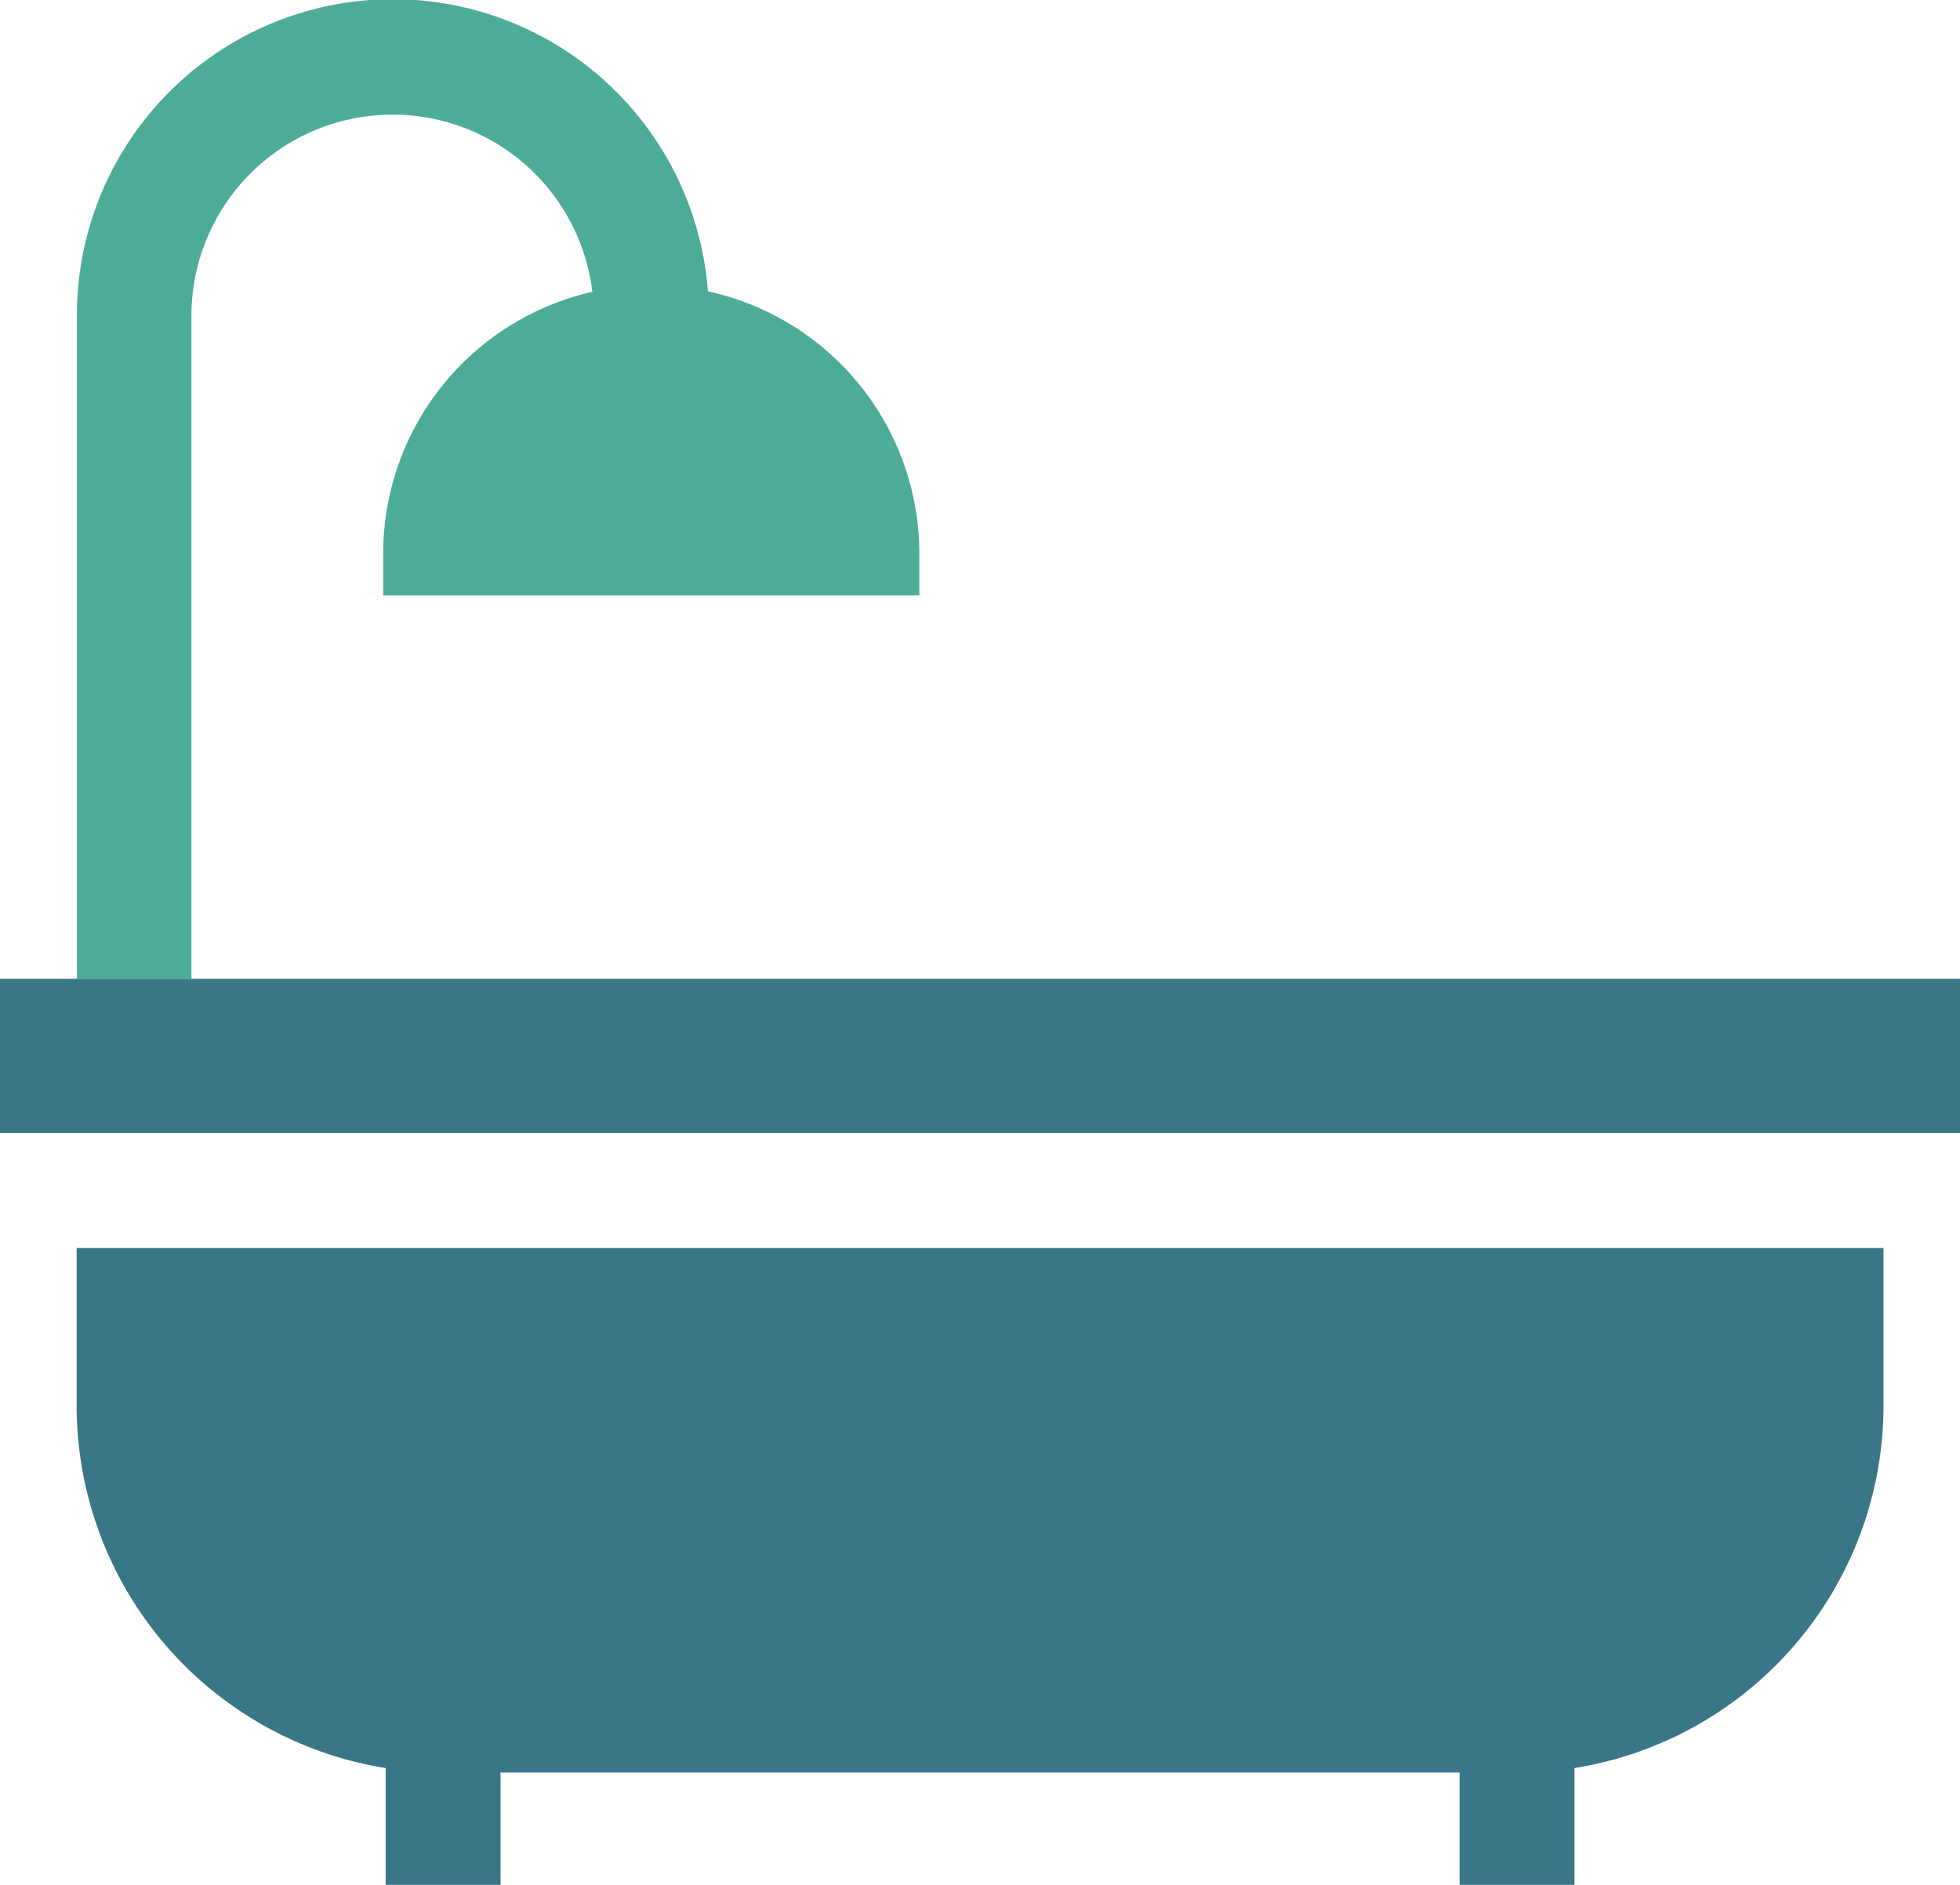
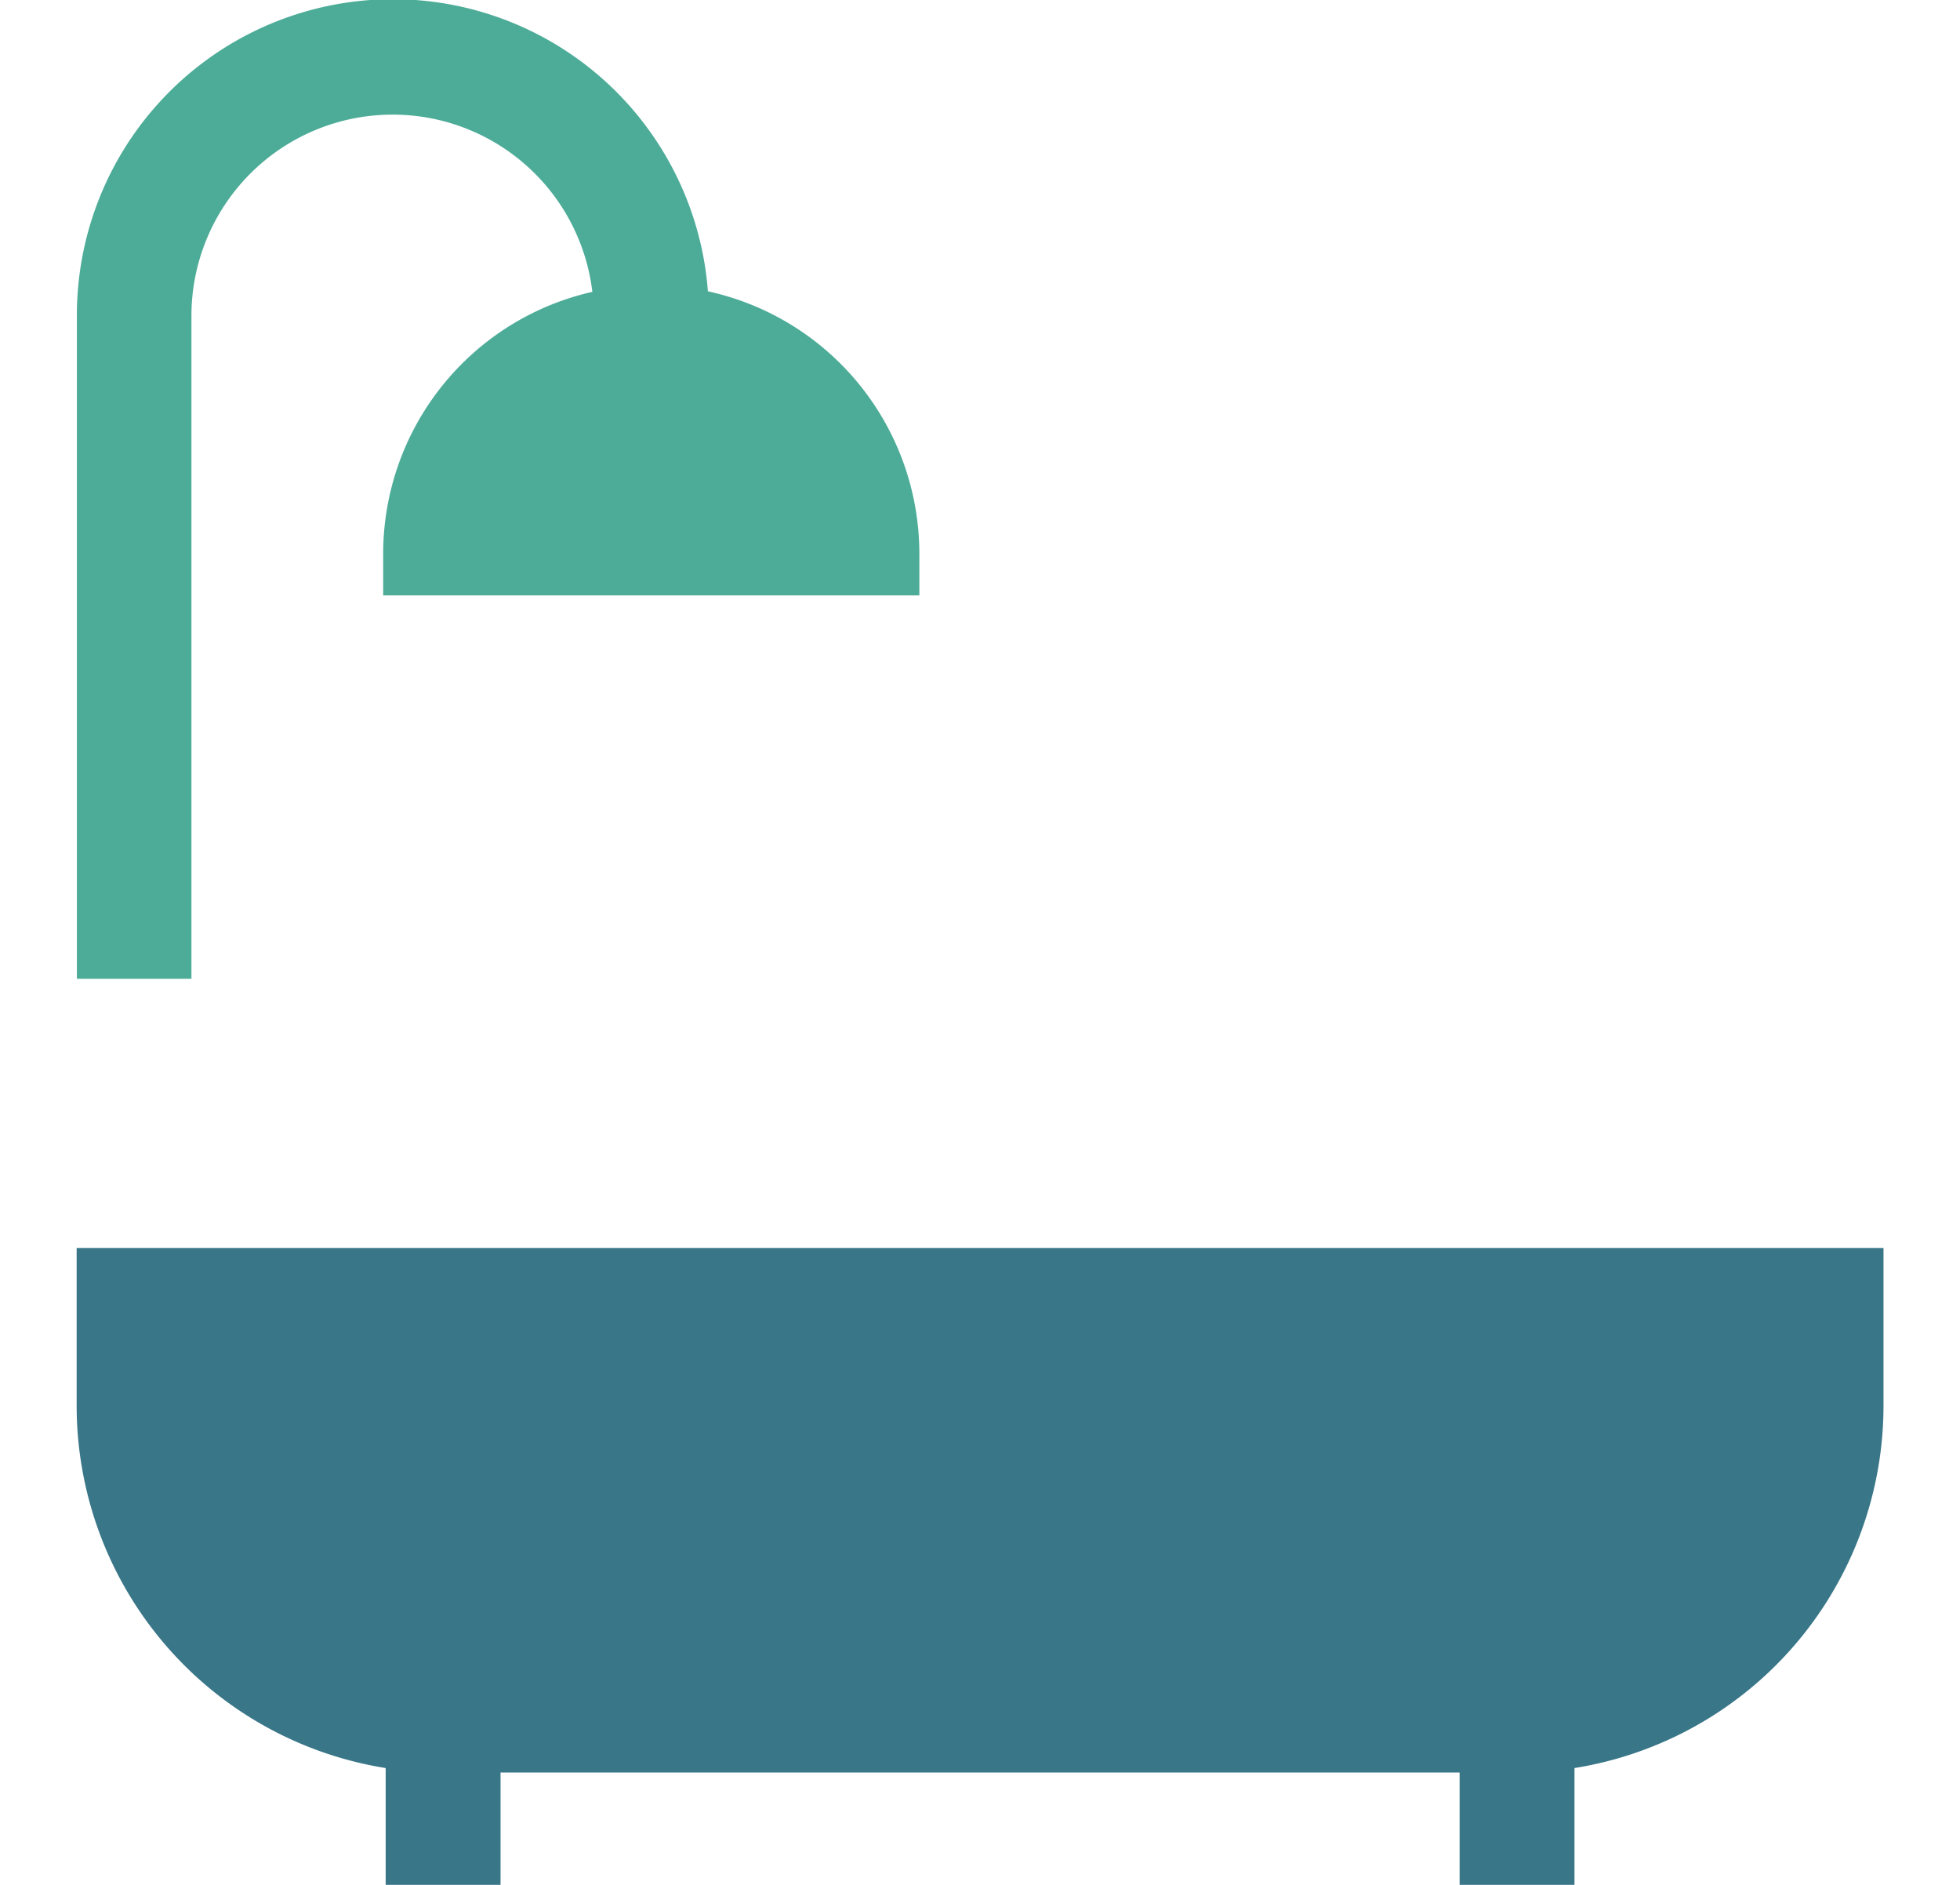
<svg xmlns="http://www.w3.org/2000/svg" width="25.954" height="24.955" viewBox="0 0 25.954 24.955">
  <g id="Gruppe_488" data-name="Gruppe 488" transform="translate(-44.194 -818.194)">
    <g id="Gruppe_482" data-name="Gruppe 482" transform="translate(45.209 834.718)">
      <path id="Pfad_3018" data-name="Pfad 3018" d="M20.021,345.689v2.092a4.86,4.86,0,0,0,4.092,4.793v1.546h1.521v-1.487h12.7v1.487h1.521v-1.546a4.86,4.86,0,0,0,4.092-4.793v-2.092Z" transform="translate(-20.021 -345.689)" fill="#397688" />
    </g>
-     <path id="Pfad_3019" data-name="Pfad 3019" d="M.006,12.959V15H25.96V12.959Z" transform="translate(44.188 818.194)" fill="#397688" />
    <path id="Pfad_3020" data-name="Pfad 3020" d="M2.541,12.959V4.185A2.664,2.664,0,0,1,7.85,3.864,3.556,3.556,0,0,0,5.08,7.328v.555h7.1V7.328a3.557,3.557,0,0,0-2.8-3.471,4.184,4.184,0,0,0-8.356.328v8.774H2.541Z" transform="translate(44.188 818.194)" fill="#4dac98" />
  </g>
</svg>